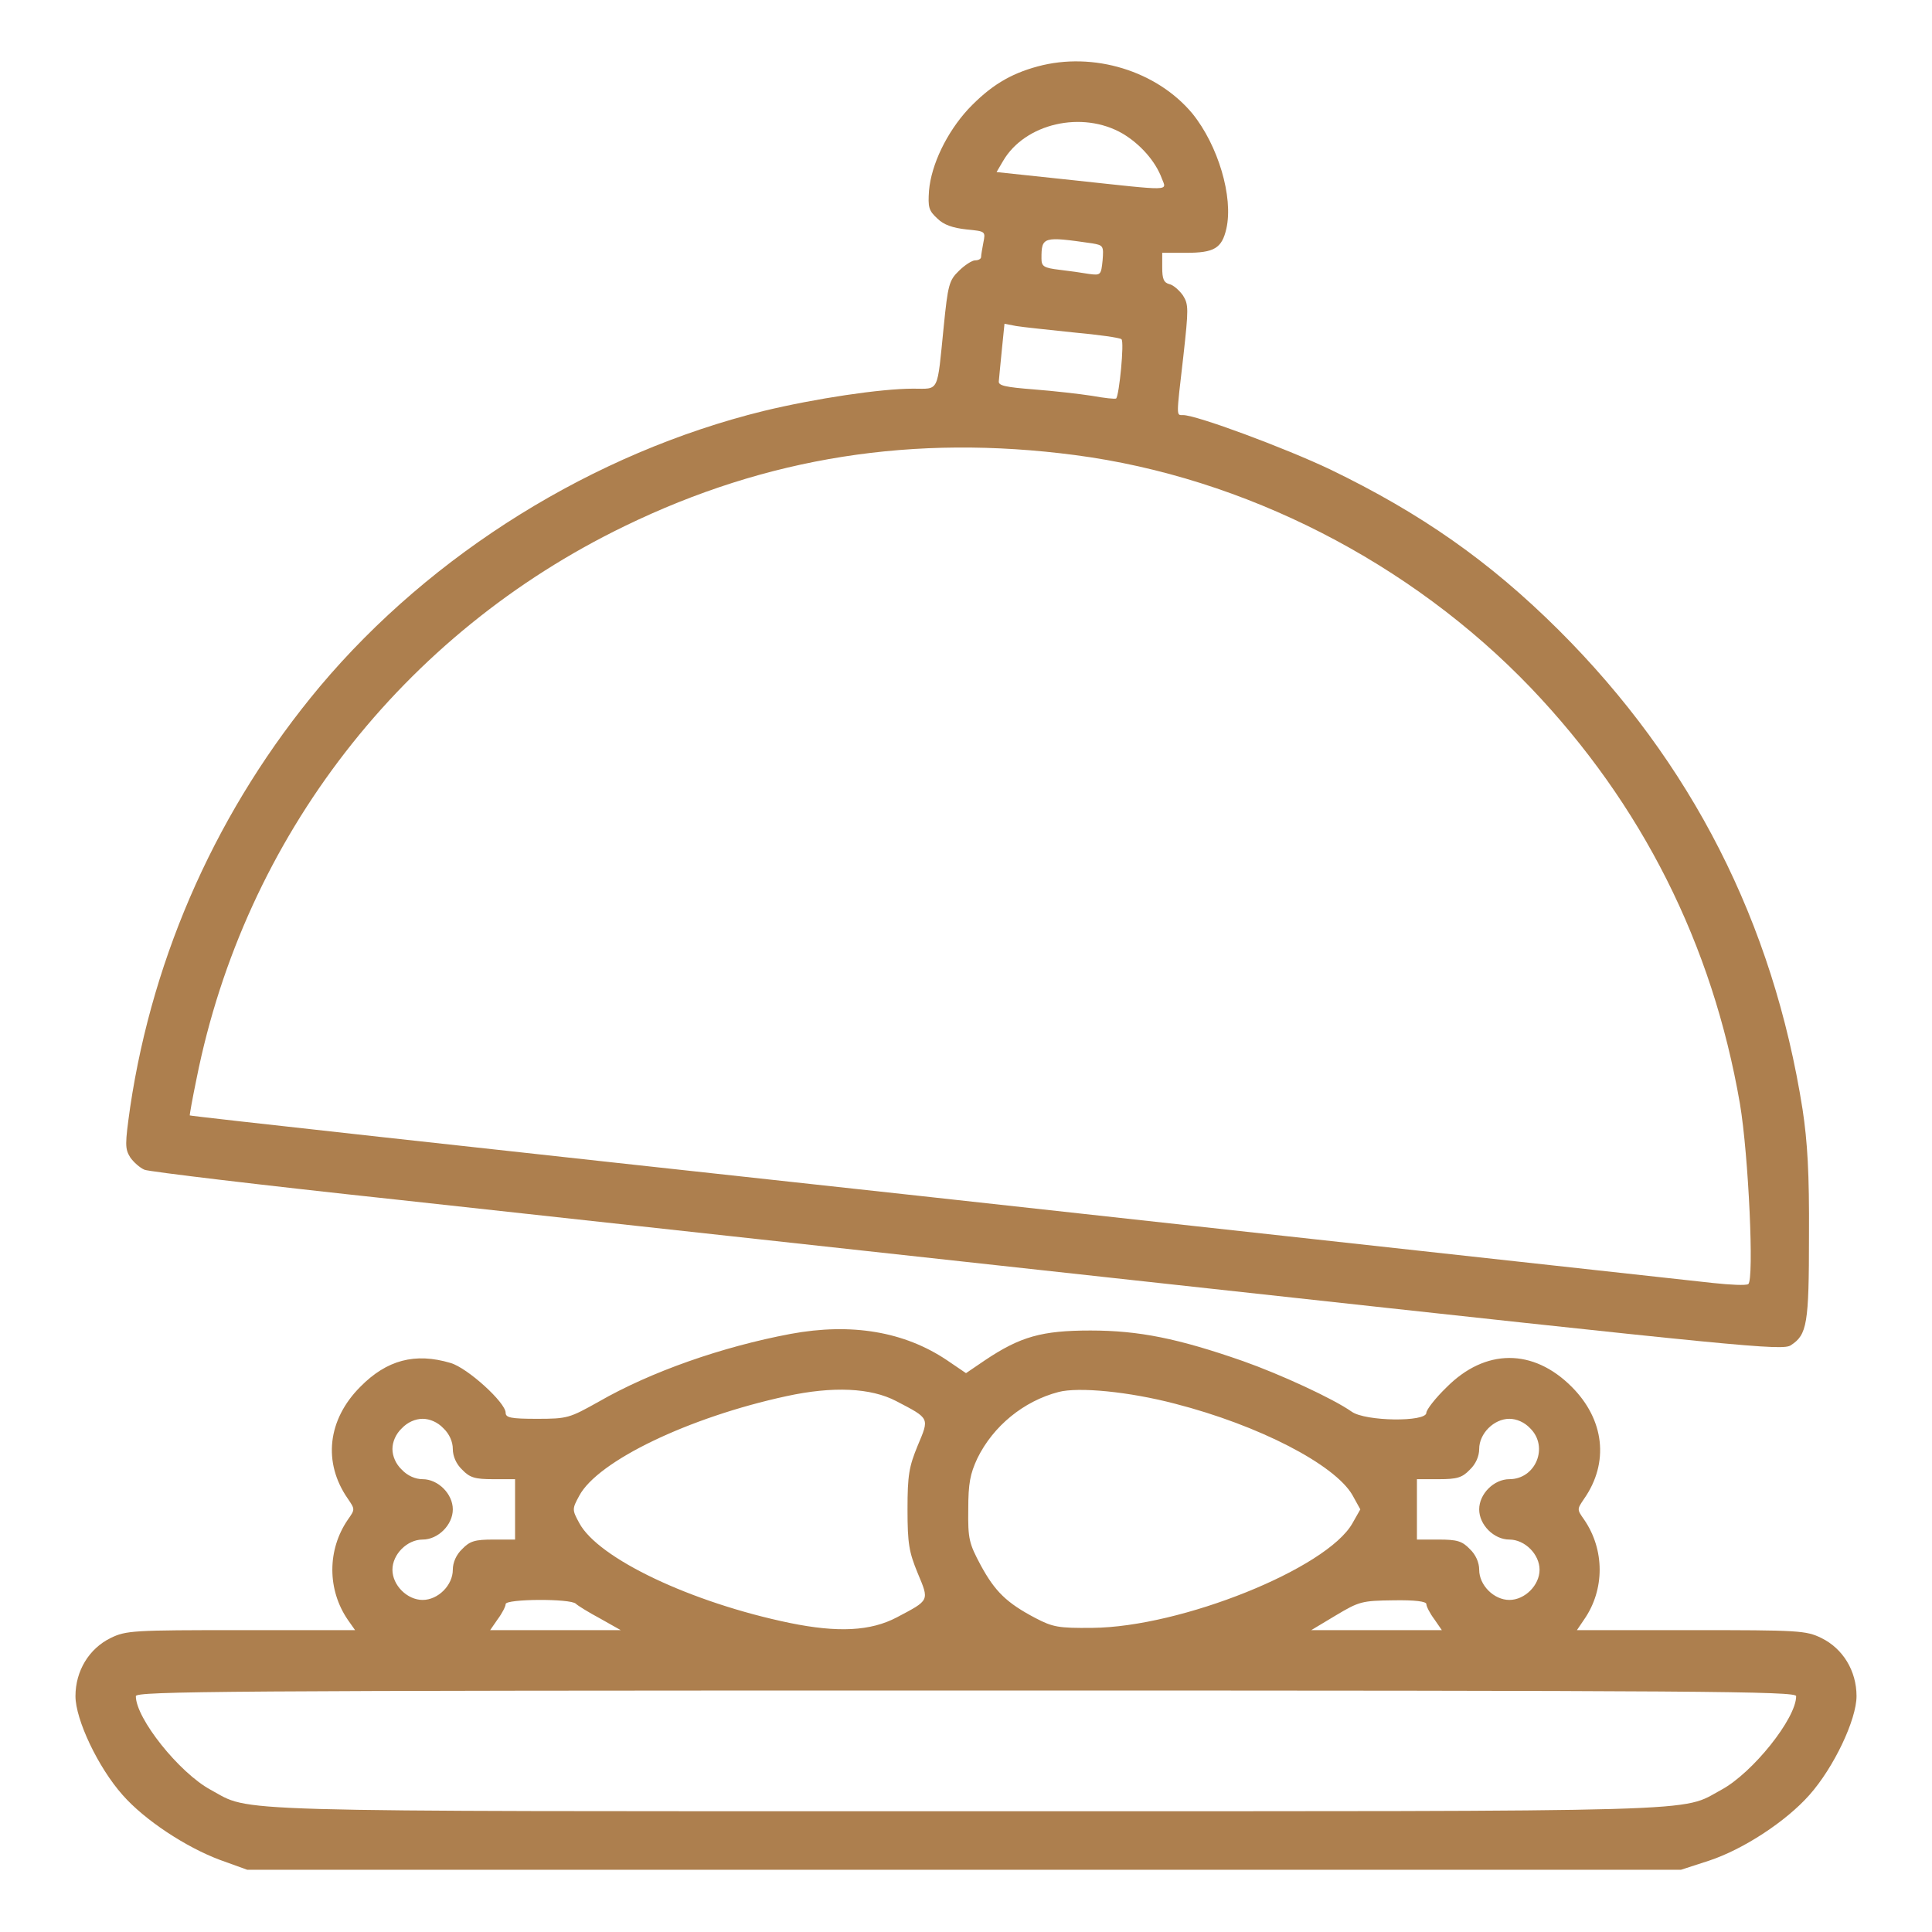
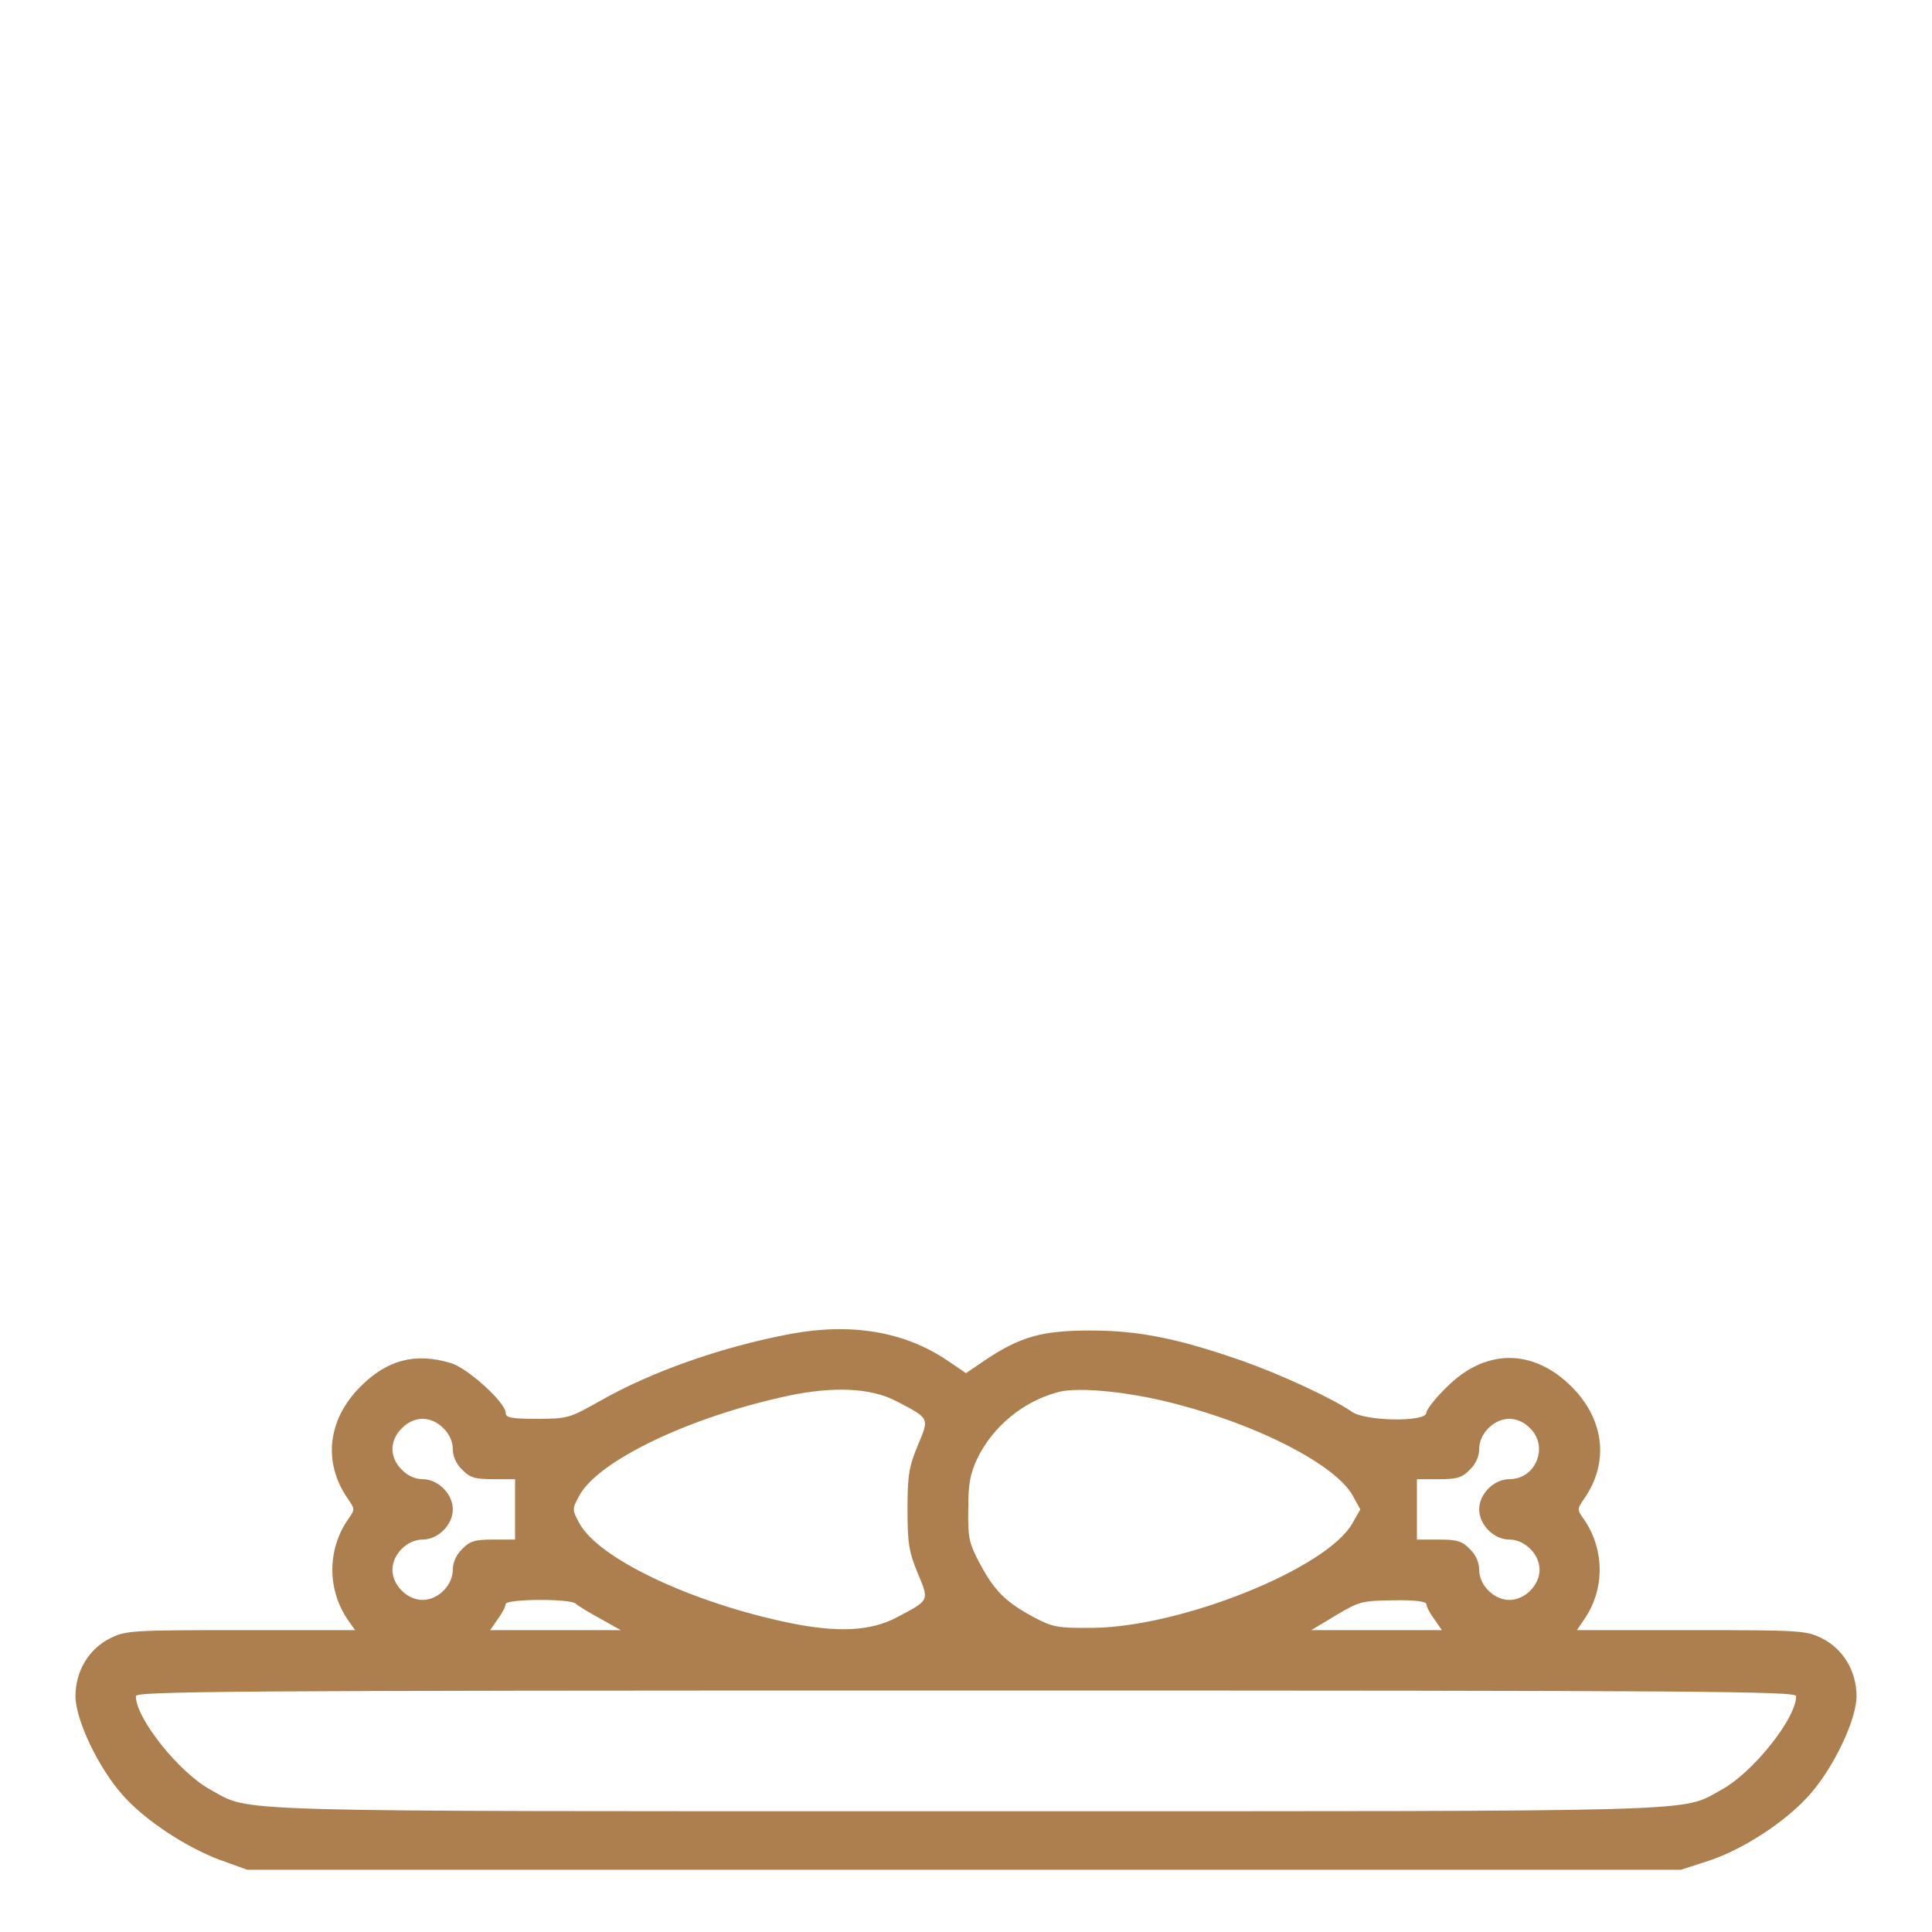
<svg xmlns="http://www.w3.org/2000/svg" version="1.0" width="512pt" height="512pt" viewBox="0 0 512 512" preserveAspectRatio="xMidYMid meet">
  <g transform="translate(0,512) scale(0.1,-0.1)" fill="#AD7F4E" stroke="none">
-     <path d="M2750 4944 c-74 -20 -126 -52 -184 -113 -57 -62 -98 -147 -104 -216 -3 -44 -1 -53 22 -74 17 -17 41 -25 77 -29 51 -5 51 -5 45 -35 -3 -16 -6 -33 -6 -38 0 -5 -7 -9 -16 -9 -8 0 -28 -13 -43 -28 -26 -25 -29 -38 -40 -147 -18 -179 -11 -165 -81 -165 -86 0 -259 -26 -396 -59 -451 -111 -879 -377 -1176 -730 -268 -320 -442 -706 -503 -1115 -14 -99 -14 -110 0 -133 9 -13 26 -28 38 -33 12 -5 312 -41 667 -79 355 -39 1326 -145 2158 -236 1417 -155 1516 -165 1538 -150 43 28 48 56 48 290 1 165 -4 249 -17 335 -78 495 -294 919 -646 1270 -184 183 -366 310 -606 426 -120 57 -354 144 -390 144 -18 0 -18 -8 1 156 14 126 14 137 -1 161 -10 14 -26 28 -36 30 -15 4 -19 14 -19 44 l0 39 63 0 c75 0 95 12 107 64 19 84 -22 221 -90 305 -94 113 -262 165 -410 125z m225 -178 c47 -28 87 -73 104 -119 13 -34 30 -33 -231 -5 l-207 22 17 29 c58 100 210 135 317 73z m-80 -291 c29 -5 30 -7 27 -45 -4 -39 -5 -40 -36 -36 -17 3 -52 8 -78 11 -42 5 -48 9 -48 30 0 58 4 59 135 40z m-50 -236 c66 -6 123 -14 127 -18 8 -7 -6 -148 -14 -157 -3 -2 -31 1 -64 7 -32 5 -102 13 -154 17 -76 6 -95 10 -93 22 1 8 4 46 8 83 l7 69 31 -6 c18 -3 86 -10 152 -17z m4 -325 c449 -59 889 -284 1208 -617 294 -308 481 -679 554 -1102 23 -136 38 -468 22 -478 -6 -4 -48 -2 -94 3 -92 10 -1231 135 -2104 231 -1222 133 -1930 211 -1932 213 -1 0 7 45 18 98 128 640 546 1179 1135 1464 377 183 766 244 1193 188z" />
    <path d="M2095 1585 c-181 -34 -370 -100 -509 -180 -77 -43 -82 -45 -163 -45 -69 0 -83 3 -83 16 0 27 -101 119 -146 132 -94 28 -169 8 -239 -63 -87 -87 -100 -201 -33 -297 19 -28 19 -28 0 -55 -55 -80 -55 -186 0 -266 l19 -27 -302 0 c-287 0 -305 -1 -346 -21 -57 -28 -93 -87 -93 -154 0 -62 60 -189 125 -262 58 -66 167 -138 258 -172 l72 -26 1900 0 1900 0 74 24 c91 30 204 104 266 174 65 73 125 200 125 262 0 67 -36 126 -93 154 -41 20 -59 21 -346 21 l-302 0 19 28 c55 79 55 185 0 265 -19 27 -19 27 0 55 67 96 54 210 -33 297 -102 102 -229 102 -332 -2 -29 -28 -53 -59 -53 -67 0 -25 -162 -23 -198 3 -50 35 -189 99 -288 134 -172 60 -276 81 -404 81 -129 0 -186 -16 -280 -79 l-50 -34 -50 34 c-113 76 -253 100 -415 70z m280 -178 c90 -47 88 -44 57 -118 -23 -56 -27 -78 -27 -169 0 -91 4 -113 27 -169 31 -74 32 -71 -55 -117 -70 -37 -157 -41 -284 -15 -261 54 -508 171 -558 265 -19 35 -19 37 0 72 49 92 290 208 549 264 124 27 224 22 291 -13z m739 -7 c222 -57 423 -161 470 -242 l21 -38 -21 -37 c-68 -120 -454 -275 -689 -277 -90 -1 -105 2 -151 26 -76 40 -107 70 -145 140 -31 58 -34 70 -33 148 0 69 5 94 24 135 42 86 123 152 215 176 53 14 187 1 309 -31z m-1939 -65 c16 -15 25 -36 25 -55 0 -19 9 -40 25 -55 20 -21 34 -25 82 -25 l58 0 0 -80 0 -80 -58 0 c-48 0 -62 -4 -82 -25 -16 -15 -25 -36 -25 -55 0 -41 -39 -80 -80 -80 -41 0 -80 39 -80 80 0 41 39 80 80 80 41 0 80 39 80 80 0 41 -39 80 -80 80 -19 0 -40 9 -55 25 -16 15 -25 36 -25 55 0 19 9 40 25 55 15 16 36 25 55 25 19 0 40 -9 55 -25z m2880 0 c50 -49 15 -135 -55 -135 -41 0 -80 -39 -80 -80 0 -41 39 -80 80 -80 41 0 80 -39 80 -80 0 -41 -39 -80 -80 -80 -41 0 -80 39 -80 80 0 19 -9 40 -25 55 -20 21 -34 25 -82 25 l-58 0 0 80 0 80 58 0 c48 0 62 4 82 25 16 15 25 36 25 55 0 41 39 80 80 80 19 0 40 -9 55 -25z m-2529 -465 c5 -5 34 -23 64 -39 l55 -31 -173 0 -173 0 20 29 c12 16 21 34 21 40 0 14 172 15 186 1z m2254 -1 c0 -6 9 -24 21 -40 l20 -29 -173 0 -173 0 65 39 c62 37 69 39 153 40 57 1 87 -3 87 -10z m980 -244 c0 -59 -115 -203 -198 -248 -111 -60 5 -57 -2002 -57 -2007 0 -1891 -3 -2002 57 -83 45 -198 189 -198 248 0 13 230 15 2200 15 1970 0 2200 -2 2200 -15z" />
  </g>
</svg>